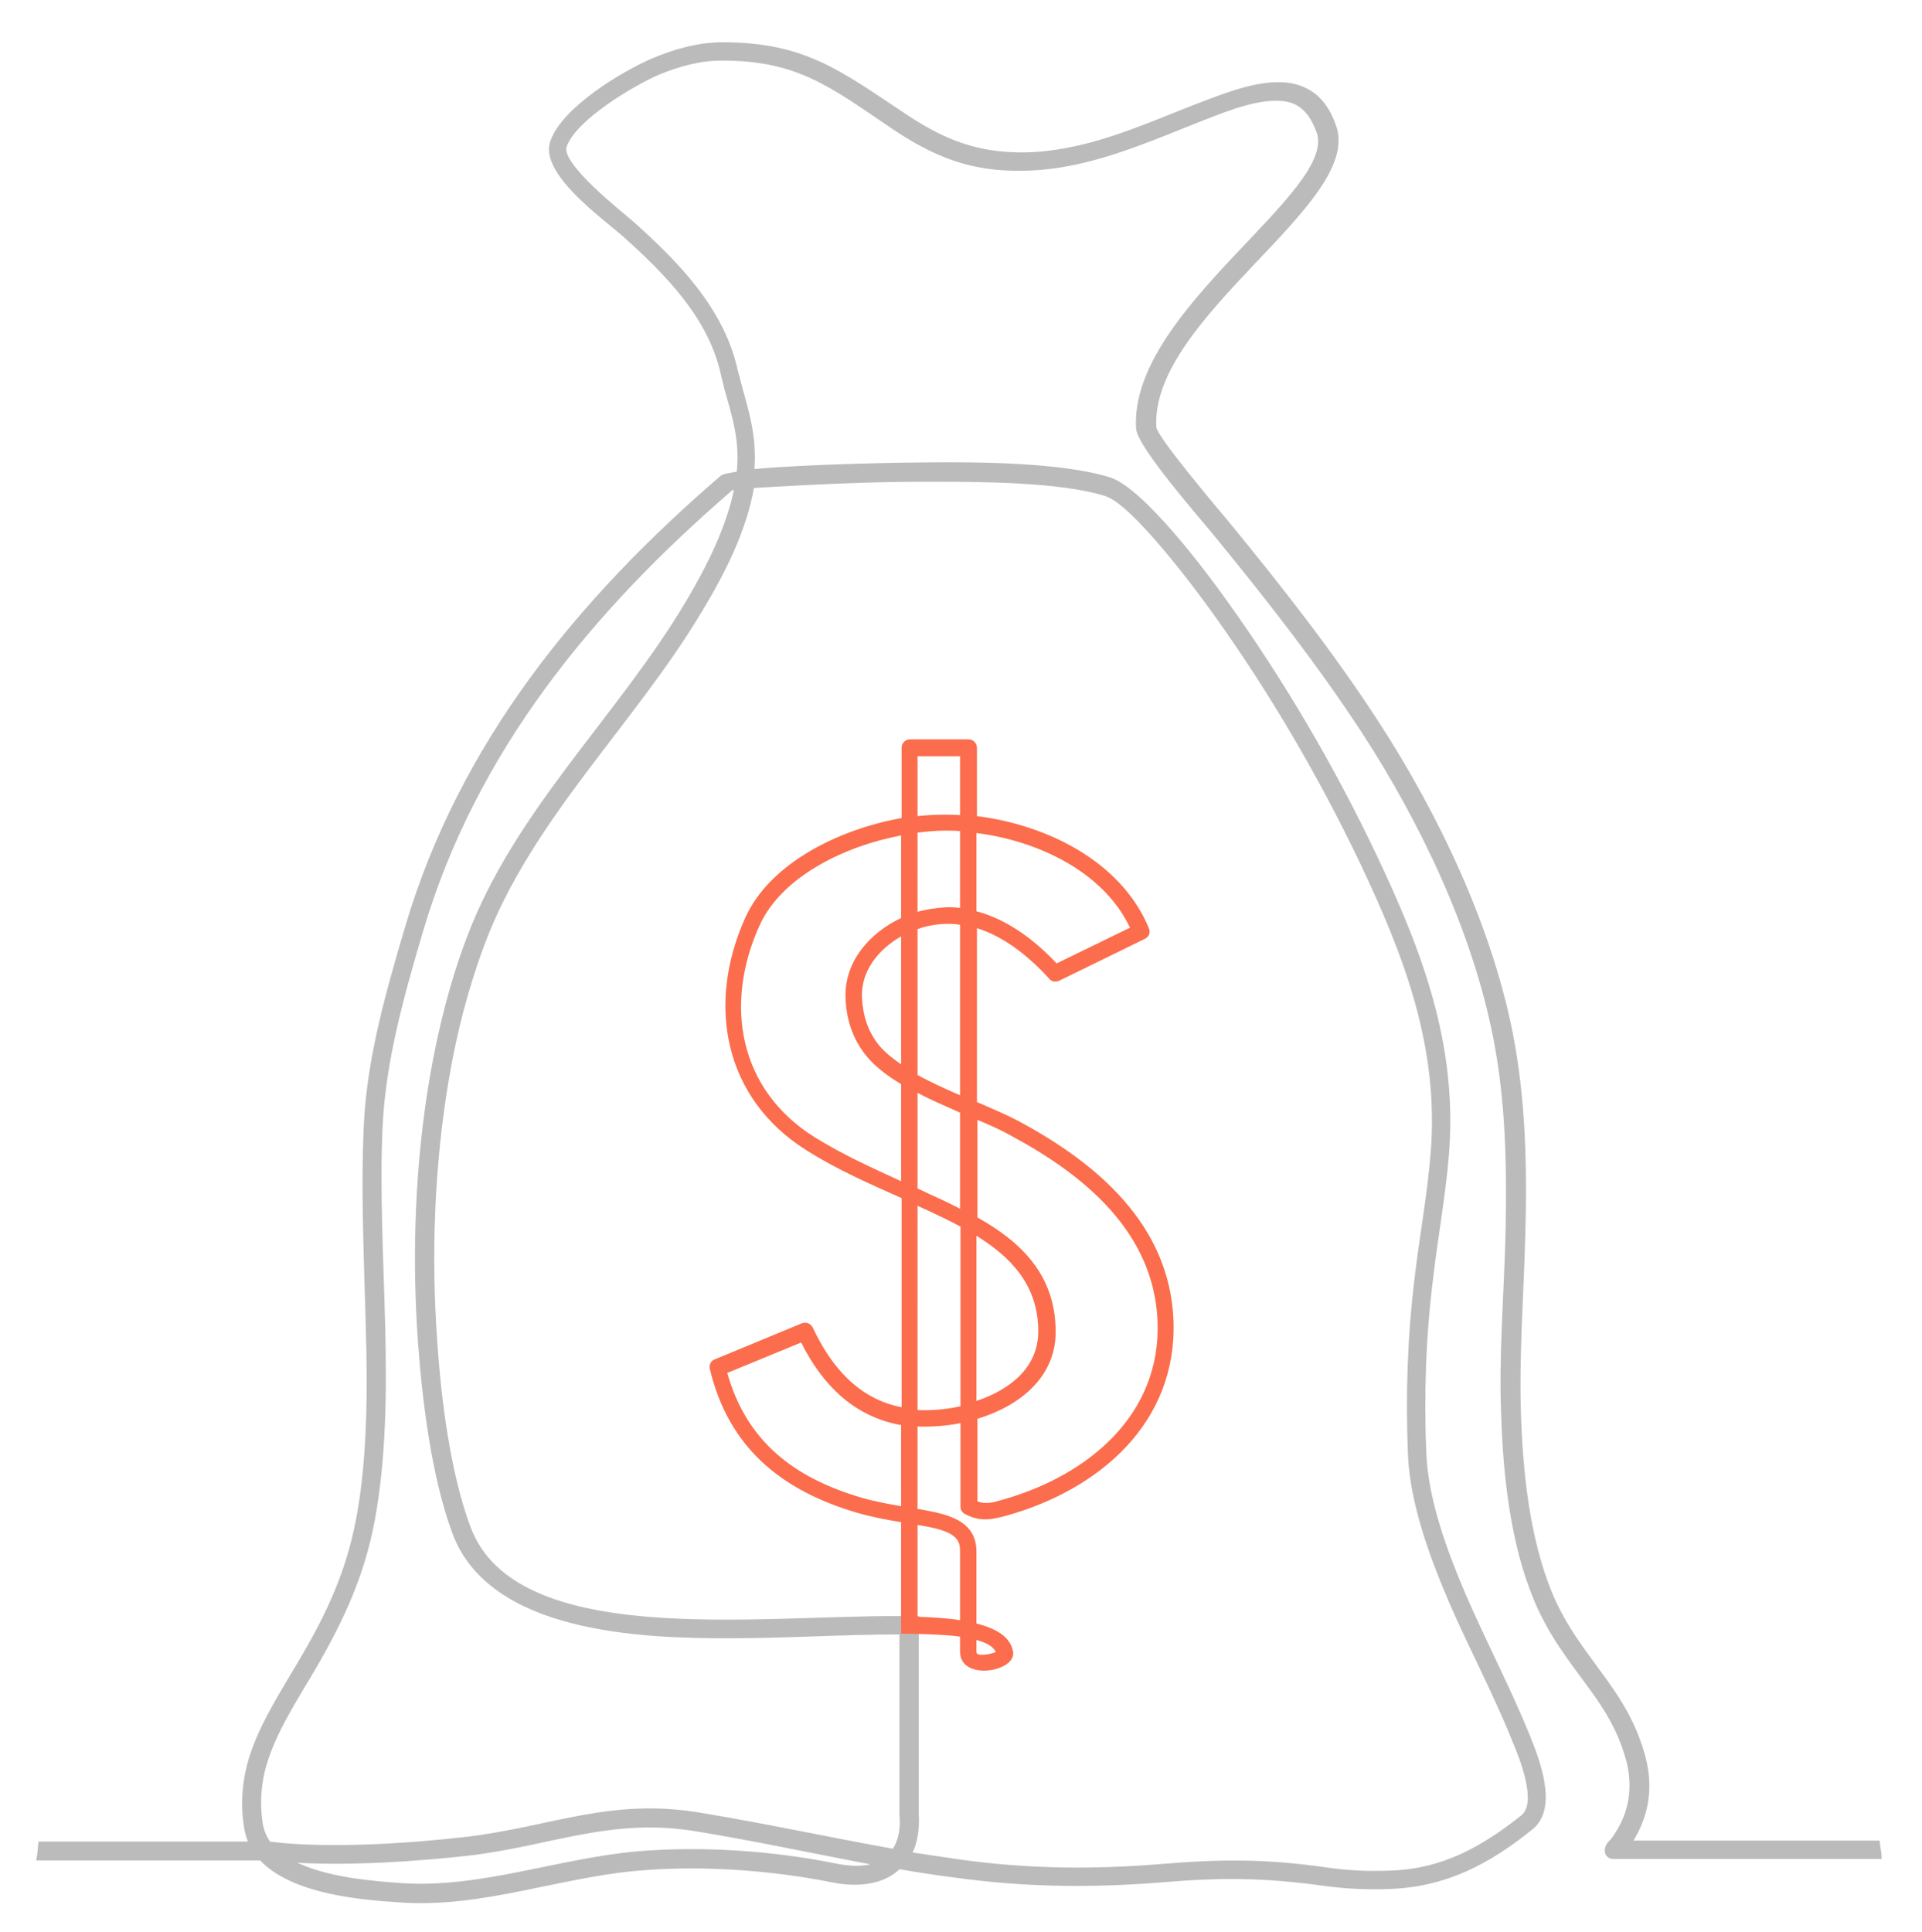
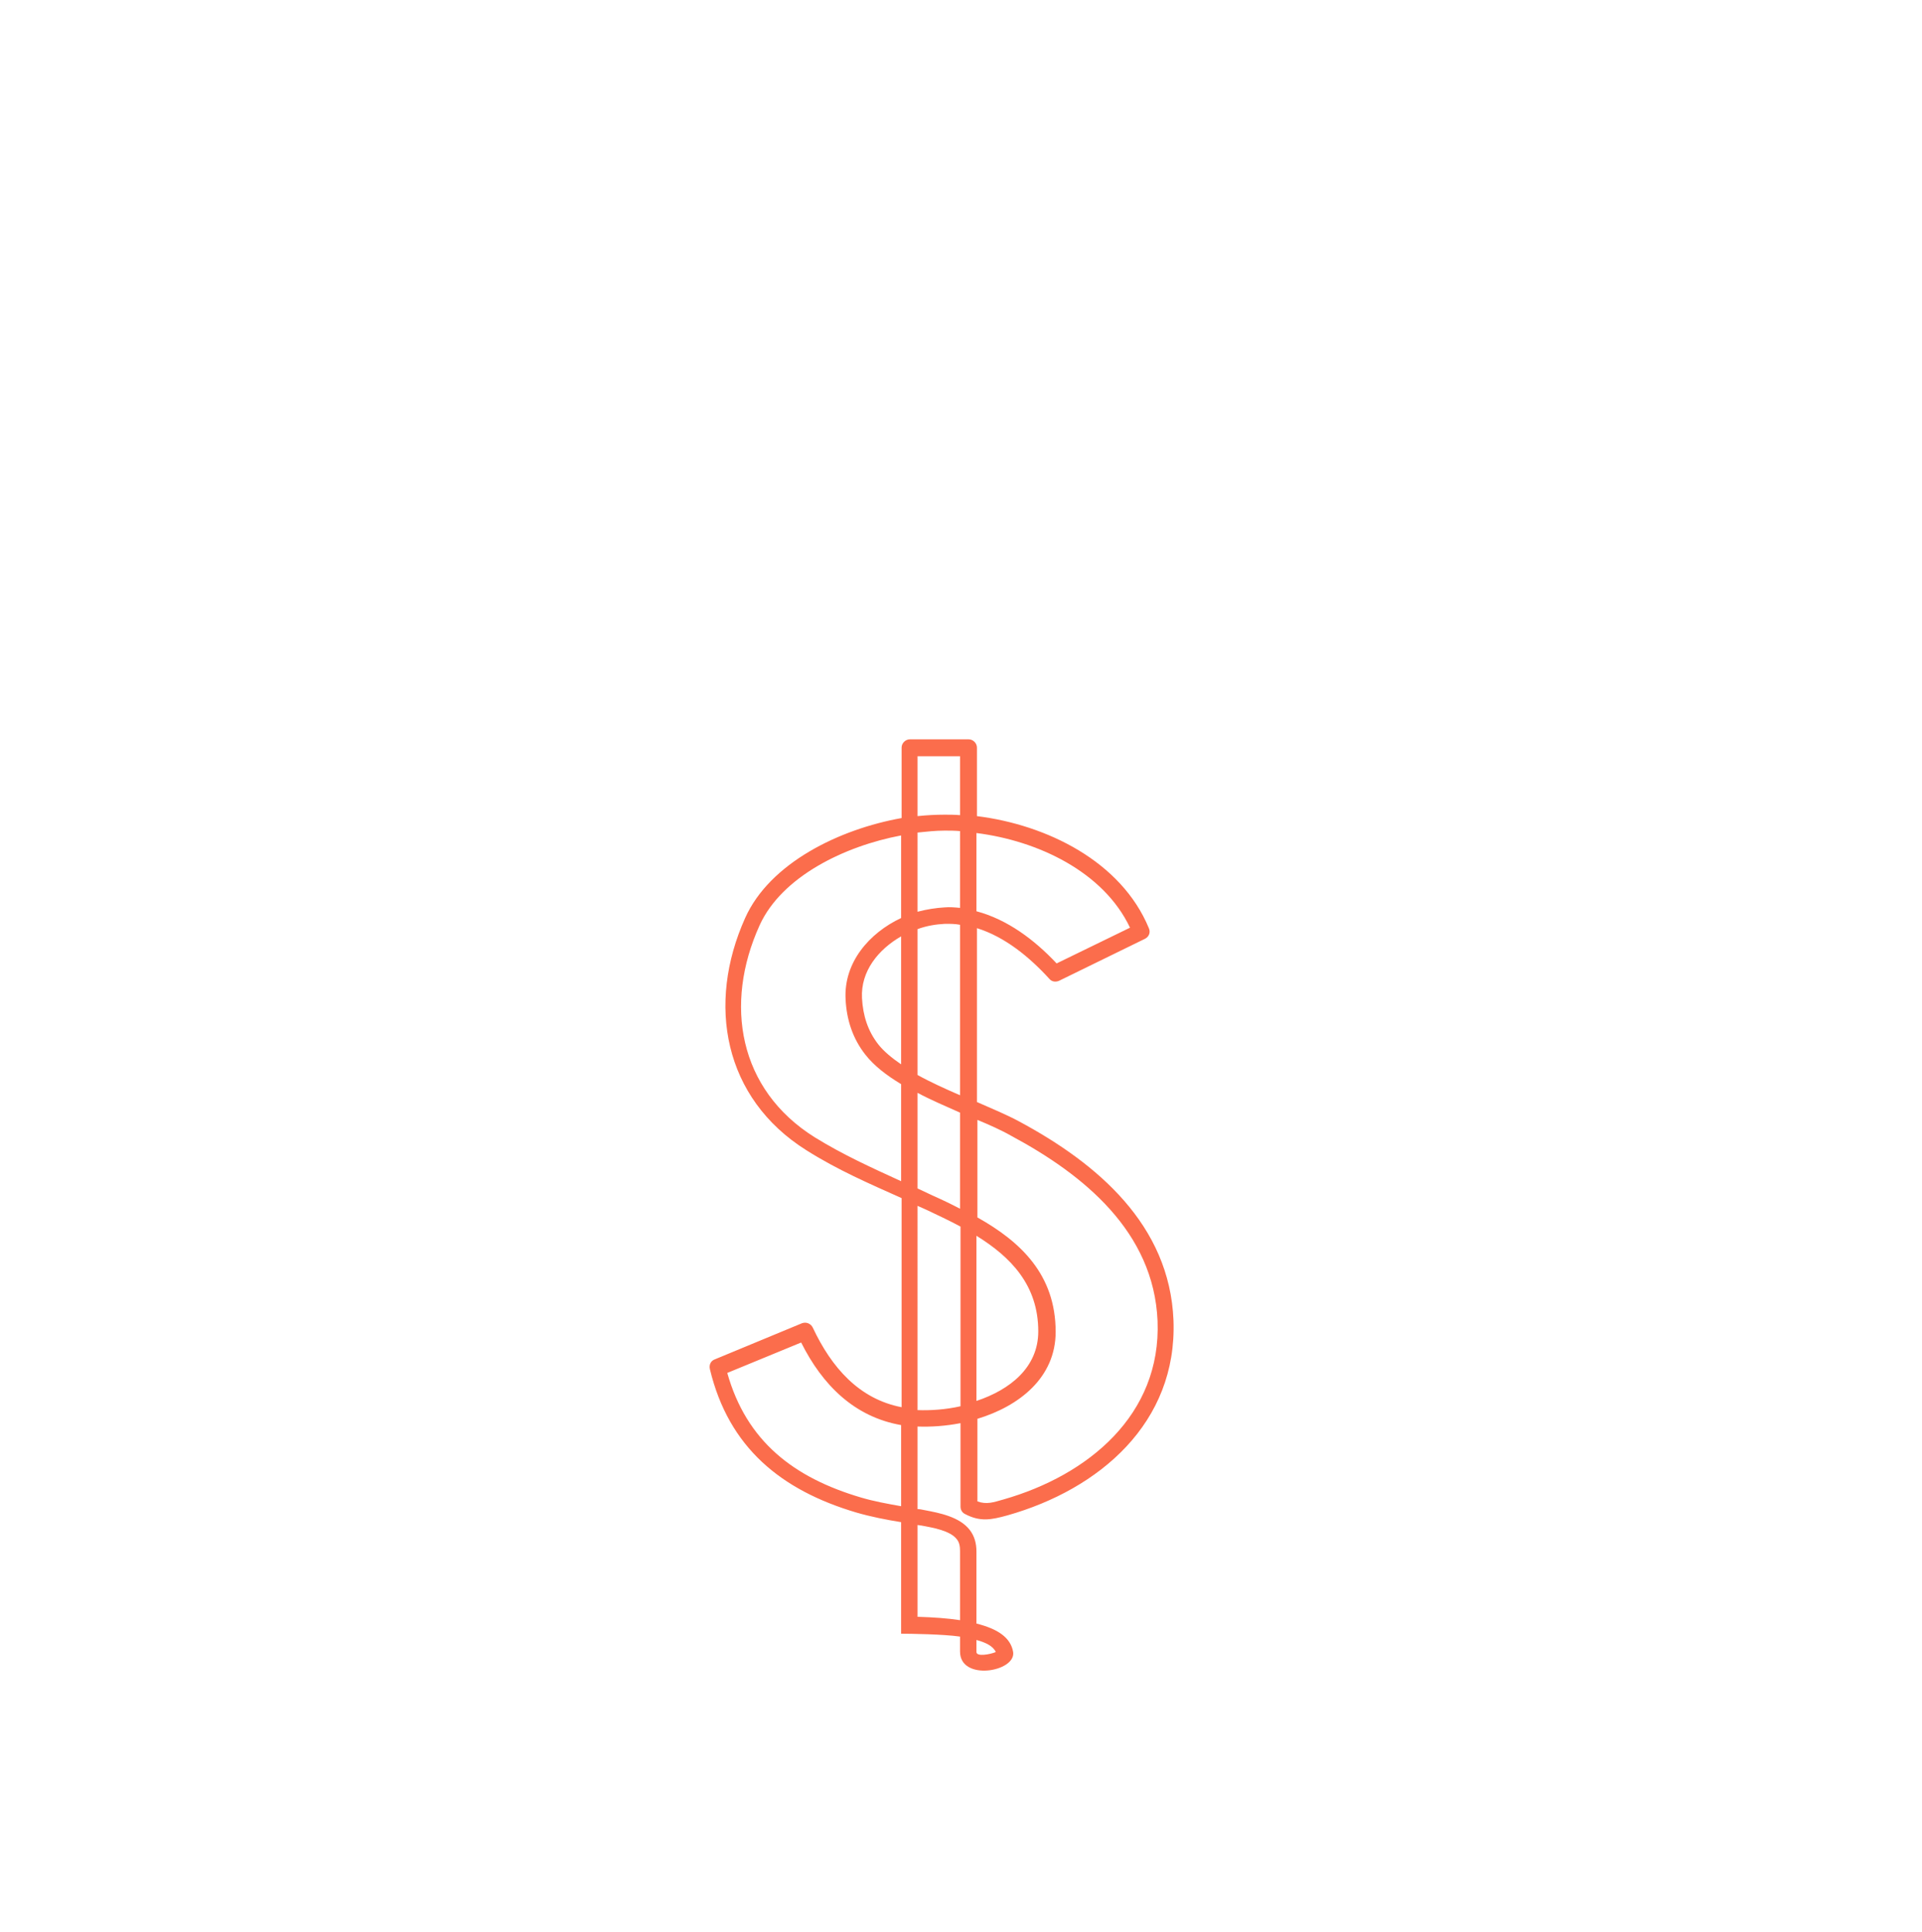
<svg xmlns="http://www.w3.org/2000/svg" version="1.1" id="图层_1" x="0px" y="0px" viewBox="0 0 398 400" style="enable-background:new 0 0 398 400;" xml:space="preserve">
  <style type="text/css">
	.st0{fill:#BBBBBB;stroke:#BBBBBB;stroke-width:0.5;stroke-miterlimit:10;}
	.st1{fill:#FB6D4C;}
</style>
  <g>
-     <path class="st0" d="M389,381.4h-51.2c3.6-5.7,4.5-11.9,2.3-18.9c-1.7-5.6-4.3-10-7.7-14.7c-4.4-6.1-8.2-10.7-11.2-17.8   c-4.7-11.4-6.1-25.1-6.5-37.3c-0.4-12.3,0.6-24.8,0.9-37c0.4-14,0.1-28-2.6-41.8c-4.4-22.2-15.3-45.1-27.6-64.1   c-9.4-14.5-20-28-30.9-41.3c-1.9-2.3-15.1-17.8-15.3-20c-1.3-22.8,42.6-46.4,37.3-62.2c-1.1-3.3-3-6.4-6.3-7.9   c-5.8-2.8-14,0.2-19.6,2.3c-8.3,3.1-16.3,6.8-24.9,9.1c-4.3,1.1-8.7,1.9-13.1,2c-10.3,0.2-17.4-2.7-25.8-8.4   C173.7,14.7,166.4,9,149.6,9c-4.9,0-9.9,1.4-14.4,3.3c-6.3,2.7-18.6,10.1-21,17c-2.3,6.5,10.7,15.7,14.9,19.4   c8.7,7.8,17.8,16.9,20.4,28.7c0.2,1,0.5,1.9,0.7,2.9c1.6,5.8,3.1,10.2,2.7,16.4c0,0.4-0.1,0.8-0.1,1.2c-1.9,0.3-3.1,0.5-3.5,0.9   c-29.6,25.5-54,55.3-65.2,93.3c-3.9,13.2-7.8,26.8-8.5,40.6c-0.4,8.3-0.3,16.5-0.1,24.8c0.4,18.4,1.9,38.9-1.5,57   c-2,10.7-6,19.5-11.5,28.8c-4.1,7.1-9.2,14.6-11.2,22.6c-1,4.2-1.2,8.3-0.5,12.6c0.2,1.1,0.5,2.1,0.9,3.1H8.2   c-0.1,1.1-0.2,2.3-0.4,3.4H54c6.5,7,20.8,8.2,28.9,8.7c16.9,1.2,32.8-5.2,49.5-6.6c12.9-1.1,27-0.1,39.7,2.4   c5.8,1.2,10.9,0.4,14.1-2.7c4,0.7,7.9,1.3,11.9,1.8c14.6,2,28.4,2.1,43,0.9c12-1,20.8-0.9,32.6,0.7c4.9,0.7,9.4,0.9,14.4,0.7   c11.5-0.5,20.3-5.2,29.1-12.3c5.3-4.3,1.3-14.3-0.7-19.3c-4-9.8-9-19.3-13.2-29c-3.8-8.9-7.8-19.6-8.2-29.4   c-0.5-12.2-0.1-24,1.4-36.1c1-8.6,2.6-17.2,3.3-25.8c1.8-22.7-5.5-41.9-15.1-62.1c-8.6-18.1-19.1-36-30.8-52.3   c-4.1-5.8-17.2-23.3-24.1-25.5c-9.9-3.1-27.2-3.2-37.7-3.1c-3.3,0-24.7,0.3-36.1,1.4c0-0.2,0-0.4,0-0.6c0.4-6.6-1.1-11.3-2.8-17.5   c-0.2-0.9-0.5-1.8-0.7-2.7C149.7,64,140.3,54.4,131,46.1c-2.5-2.2-15.2-12.1-13.9-15.8c2-5.7,13.9-12.7,19.1-15   c4.1-1.7,8.6-3,13.1-3c15.9-0.1,22.9,5.6,35.2,13.9c9,6.1,16.7,9.2,27.8,8.9c4.7-0.1,9.4-0.9,13.9-2.1c8.7-2.3,16.8-6,25.2-9.2   c4.4-1.7,12.3-4.6,16.9-2.4c2.4,1.2,3.7,3.5,4.6,6c4.3,12.5-38.8,37-37.4,61.3c0.2,3.7,13.3,18.6,15.9,21.8   c10.9,13.3,21.5,26.8,30.9,41.2c12.1,18.6,22.8,41.1,27.1,62.9c2.7,13.5,2.9,27.3,2.6,41c-0.3,12.3-1.4,24.9-0.9,37.3   c0.4,12.6,1.9,26.7,6.8,38.4c3.1,7.4,7,12.2,11.6,18.5c3.2,4.4,5.6,8.4,7.2,13.7c1.4,4.5,1.4,9.2-0.6,13.6   c-0.6,1.3-1.3,2.5-2.1,3.6c-0.2,0.3-0.5,0.6-0.8,0.9c-1.1,1.3-0.8,3.1,1,3.1h55.2C389.4,383.7,389.1,382.6,389,381.4z M172.9,386.1   c-13-2.6-27.4-3.6-40.7-2.5c-16.4,1.4-32.6,7.7-49,6.6c-5.5-0.4-16-1.1-22.8-4.8c11.6,0.8,26-0.2,36.7-1.4c17-2,29.5-8,47.2-5   c12.3,2,24.7,4.7,37,7C179.1,386.8,176.2,386.8,172.9,386.1z M185,383.1c-13.4-2.4-26.7-5.3-40.1-7.5c-18.5-3.1-30.7,2.9-48.2,5   c-12,1.4-28.9,2.5-40.9,1c-0.8-1.1-1.3-2.3-1.6-3.7c-0.6-3.8-0.5-7.4,0.4-11.2c1.9-7.6,6.9-15,10.8-21.7   c5.6-9.7,9.8-18.8,11.9-29.9c4.9-26.1,0.4-55.5,1.7-82.3c0.7-13.5,4.5-26.9,8.3-39.8c11-37.4,35.1-66.6,64.2-91.7   c0.2-0.1,0.5-0.1,0.8-0.2c-1.6,8.2-5.9,16.6-10,23.5c-14.2,23.9-35.5,43.3-45.4,69.6c-3.5,9.2-5.9,18.9-7.6,28.6   c-3.1,18-3.8,36.9-2.5,55.1c0.9,12.3,2.8,27.8,7.1,39.5c7.6,20.5,38.8,21.6,57,21.6c11.8,0,23.7-0.8,35.6-0.8v37.4   C186.8,378.9,186.2,381.4,185,383.1z M155.9,100.8c3.3-0.2,7.4-0.4,9.1-0.5c9.1-0.5,18.3-0.8,27.4-0.8c10,0,27.2,0,36.6,3   c5.7,1.8,18.8,19.4,22.3,24.3c11.6,16.1,22,33.9,30.5,51.7c9.3,19.6,16.5,38.4,14.7,60.4c-0.7,8.6-2.3,17.1-3.3,25.6   c-1.5,12.3-1.9,24.3-1.4,36.6c0.4,10.2,4.5,21.2,8.5,30.6c4.2,9.7,9.3,19.2,13.2,29c1.3,3.1,5.2,12.6,1.7,15.4   c-8.3,6.6-16.4,11.1-27.1,11.5c-4.8,0.2-9.1,0-13.8-0.7c-12-1.7-21.1-1.7-33.3-0.7c-14.4,1.2-28,1.1-42.3-0.9   c-3.4-0.5-6.7-1-10.1-1.5c1.1-2.1,1.6-4.9,1.4-8.2v-37.3c-0.3-0.5-0.3-2.5,0-3.4h-3.4c-30.1-0.2-79.9,6.8-89.4-18.6   c-4.2-11.3-6.1-26.5-6.9-38.5c-1.3-17.9-0.6-36.6,2.4-54.3c1.6-9.5,4-18.9,7.4-28c9.7-25.9,31.1-45.6,45.1-69.1   C149.8,118.8,154.4,109.8,155.9,100.8z" />
-   </g>
+     </g>
  <path class="st1" d="M186.6,338.3c1.8,0,8.8,0.1,12.2,0.6v3.1c0,6.2,11.6,4.2,11,0.1c-0.5-3-3.2-4.8-7.6-5.9v-14.9  c0-1.7-0.4-3.2-1.4-4.5c-2.1-2.7-6.2-3.5-9.4-4.1c-0.5-0.1-0.9-0.2-1.4-0.2v-17.1c2.8,0.1,5.8-0.1,8.9-0.7V312  c0,0.6,0.3,1.2,0.9,1.5c3.2,1.7,5.5,1.2,8.8,0.3c19.1-5.4,35.2-19.2,34.4-40.4c-0.8-19.8-15.8-32.5-32-41.2c-2.4-1.3-5.5-2.6-8.7-4  v-36c5.8,1.8,10.9,6,15,10.5c0.5,0.6,1.3,0.7,2,0.4l17.8-8.7c0.8-0.4,1.2-1.3,0.8-2.2c-5.7-13.8-21.1-21.4-35.6-23.2v-14.2  c0-0.9-0.8-1.7-1.7-1.7h-12.2c-0.9,0-1.7,0.8-1.7,1.7v14.6c-12.9,2.3-27.3,9.3-32.4,20.7c-8,17.8-4.5,37.3,12.7,48.1  c6.5,4.1,13,6.9,19.7,9.9v43.3c-8.8-1.7-14.5-8.2-18.4-16.5c-0.4-0.8-1.3-1.2-2.2-0.9l-18.1,7.5c-0.8,0.3-1.2,1.1-1,2  c3.9,16.3,14.8,25.1,30.3,29.7c3.1,0.9,6.2,1.5,9.3,2v19.6 M186.6,311.9c-2.8-0.5-5.6-1-8.3-1.8c-13.9-4.1-23.7-11.6-27.7-25.8  l15.3-6.3c4.4,8.8,11,15.4,20.7,17.1V311.9z M202.2,339.6c1.9,0.5,3.5,1.3,4,2.5c-1.2,0.5-4,1-4,0V339.6z M209.4,235.2  c15.1,8.1,29.5,19.9,30.3,38.3c0.8,19.5-14.4,32-31.9,37c-2.1,0.6-3.5,1.1-5.4,0.4v-17.1c8.6-2.6,16.2-8.5,16.2-18  c0-11.9-7.3-18.7-16.2-23.7v-20.2C204.8,232.9,207.3,234,209.4,235.2z M202.2,255.9c7.1,4.4,12.8,10.2,12.8,19.8  c0,7.5-5.9,12.1-12.8,14.4V255.9z M234,192.1l-15.2,7.4c-4.6-4.9-10.2-9.1-16.6-10.8v-16.2C214.9,174.1,228.5,180.5,234,192.1z   M190,156.6h8.8v12.2c-1.1-0.1-2.2-0.1-3.2-0.1c-1.8,0-3.7,0.1-5.6,0.3V156.6z M190,172.4c1.9-0.2,3.8-0.4,5.6-0.4  c1.1,0,2.1,0,3.2,0.1V188c-1.1-0.1-2.1-0.2-3.2-0.1c-1.8,0.1-3.7,0.4-5.6,0.9V172.4z M190,192.4c1.9-0.7,3.8-1,5.7-1.1  c1.1,0,2.1,0,3.1,0.2v35.3c-3-1.3-6.1-2.7-8.8-4.2V192.4z M190,226.3c2.8,1.5,5.9,2.8,8.8,4.1v19.9c-1.9-1-3.8-1.9-5.6-2.7  c-1.1-0.5-2.1-1-3.2-1.5V226.3z M190,249.7c0.6,0.3,1.2,0.5,1.8,0.8c2.3,1.1,4.7,2.2,7.1,3.5v37.2c-3.1,0.7-6.2,0.9-8.9,0.8  L190,249.7z M190,315.8c0.3,0,0.5,0.1,0.8,0.1c2.1,0.4,5.9,1,7.3,2.8c0.6,0.7,0.7,1.6,0.7,2.5v14.3c-2.6-0.4-5.5-0.6-8.8-0.7V315.8z   M186.6,220.4c-1.9-1.3-3.6-2.7-4.7-4.1c-2.2-2.8-3.2-6-3.4-9.6c-0.3-5.6,3.4-10.1,8.1-12.8L186.6,220.4L186.6,220.4z M168.7,235.5  c-15.8-9.9-18.8-27.6-11.4-43.9c4.6-10.1,17.6-16.4,29.3-18.6v17.1c-6.6,3.1-11.9,9.2-11.5,16.8c0.2,4.3,1.5,8.2,4.1,11.5  c1.8,2.3,4.4,4.3,7.4,6.1v20.1C180.5,241.8,174.7,239.2,168.7,235.5z" />
</svg>